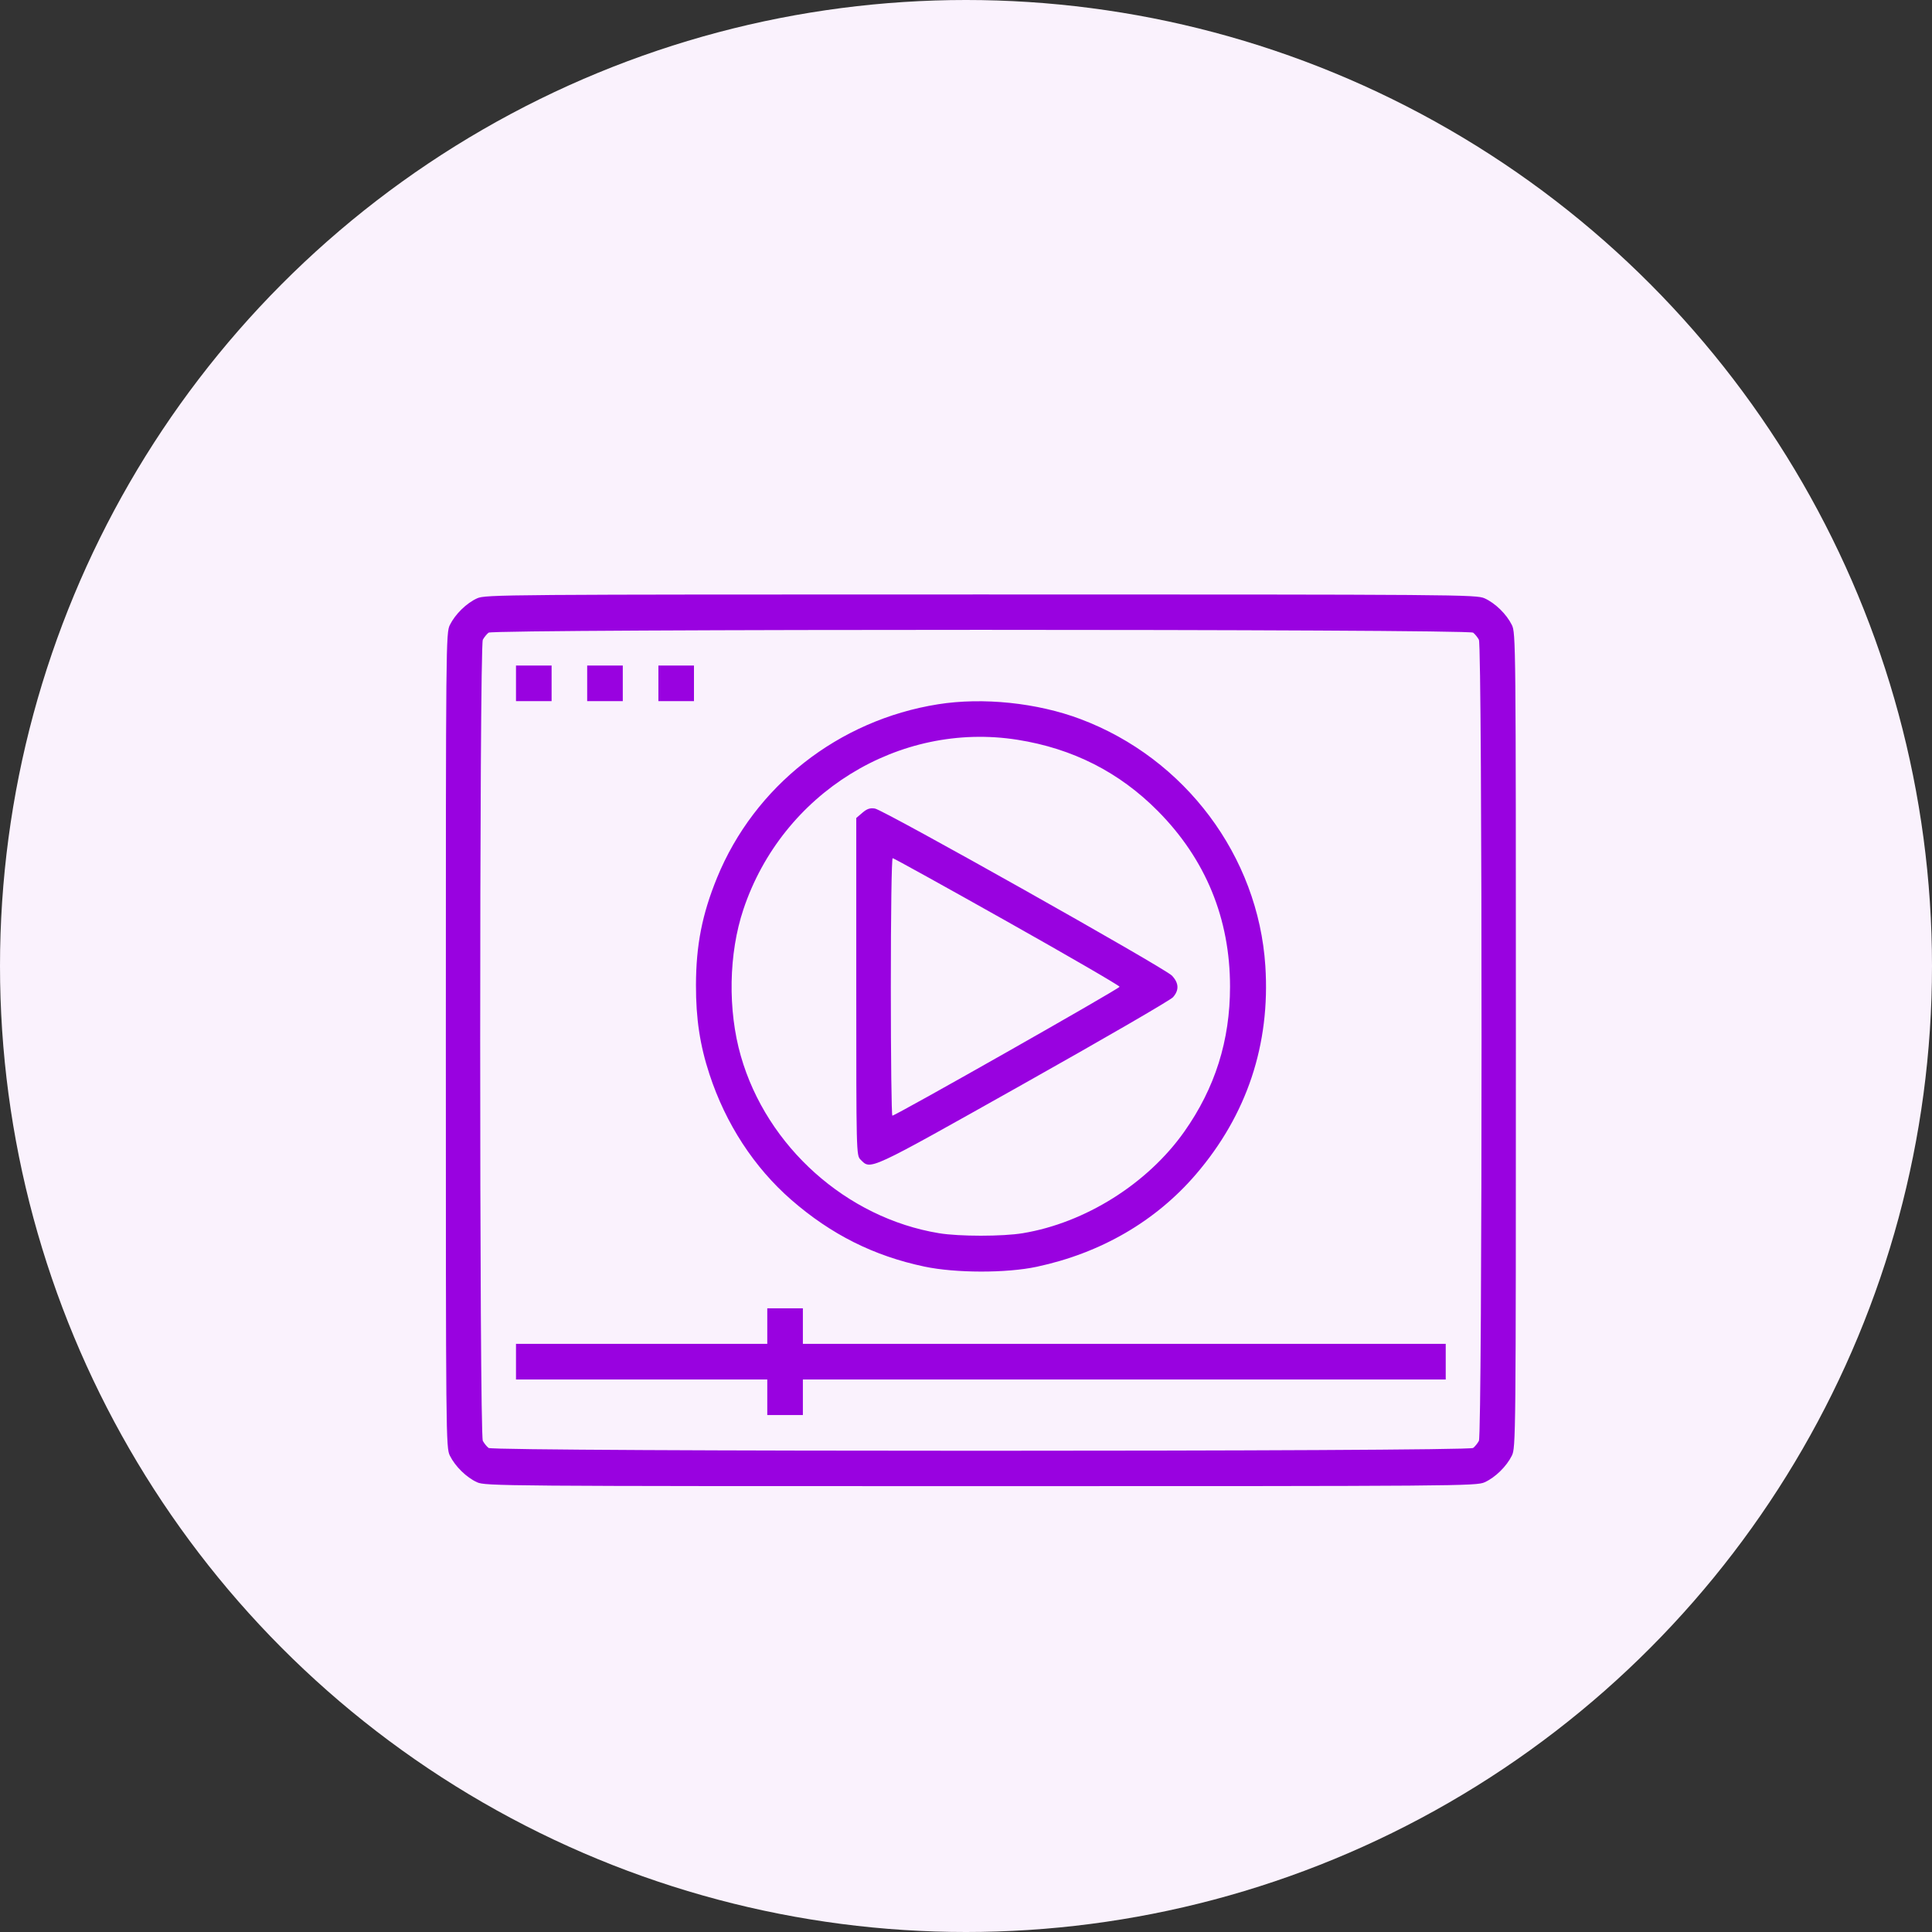
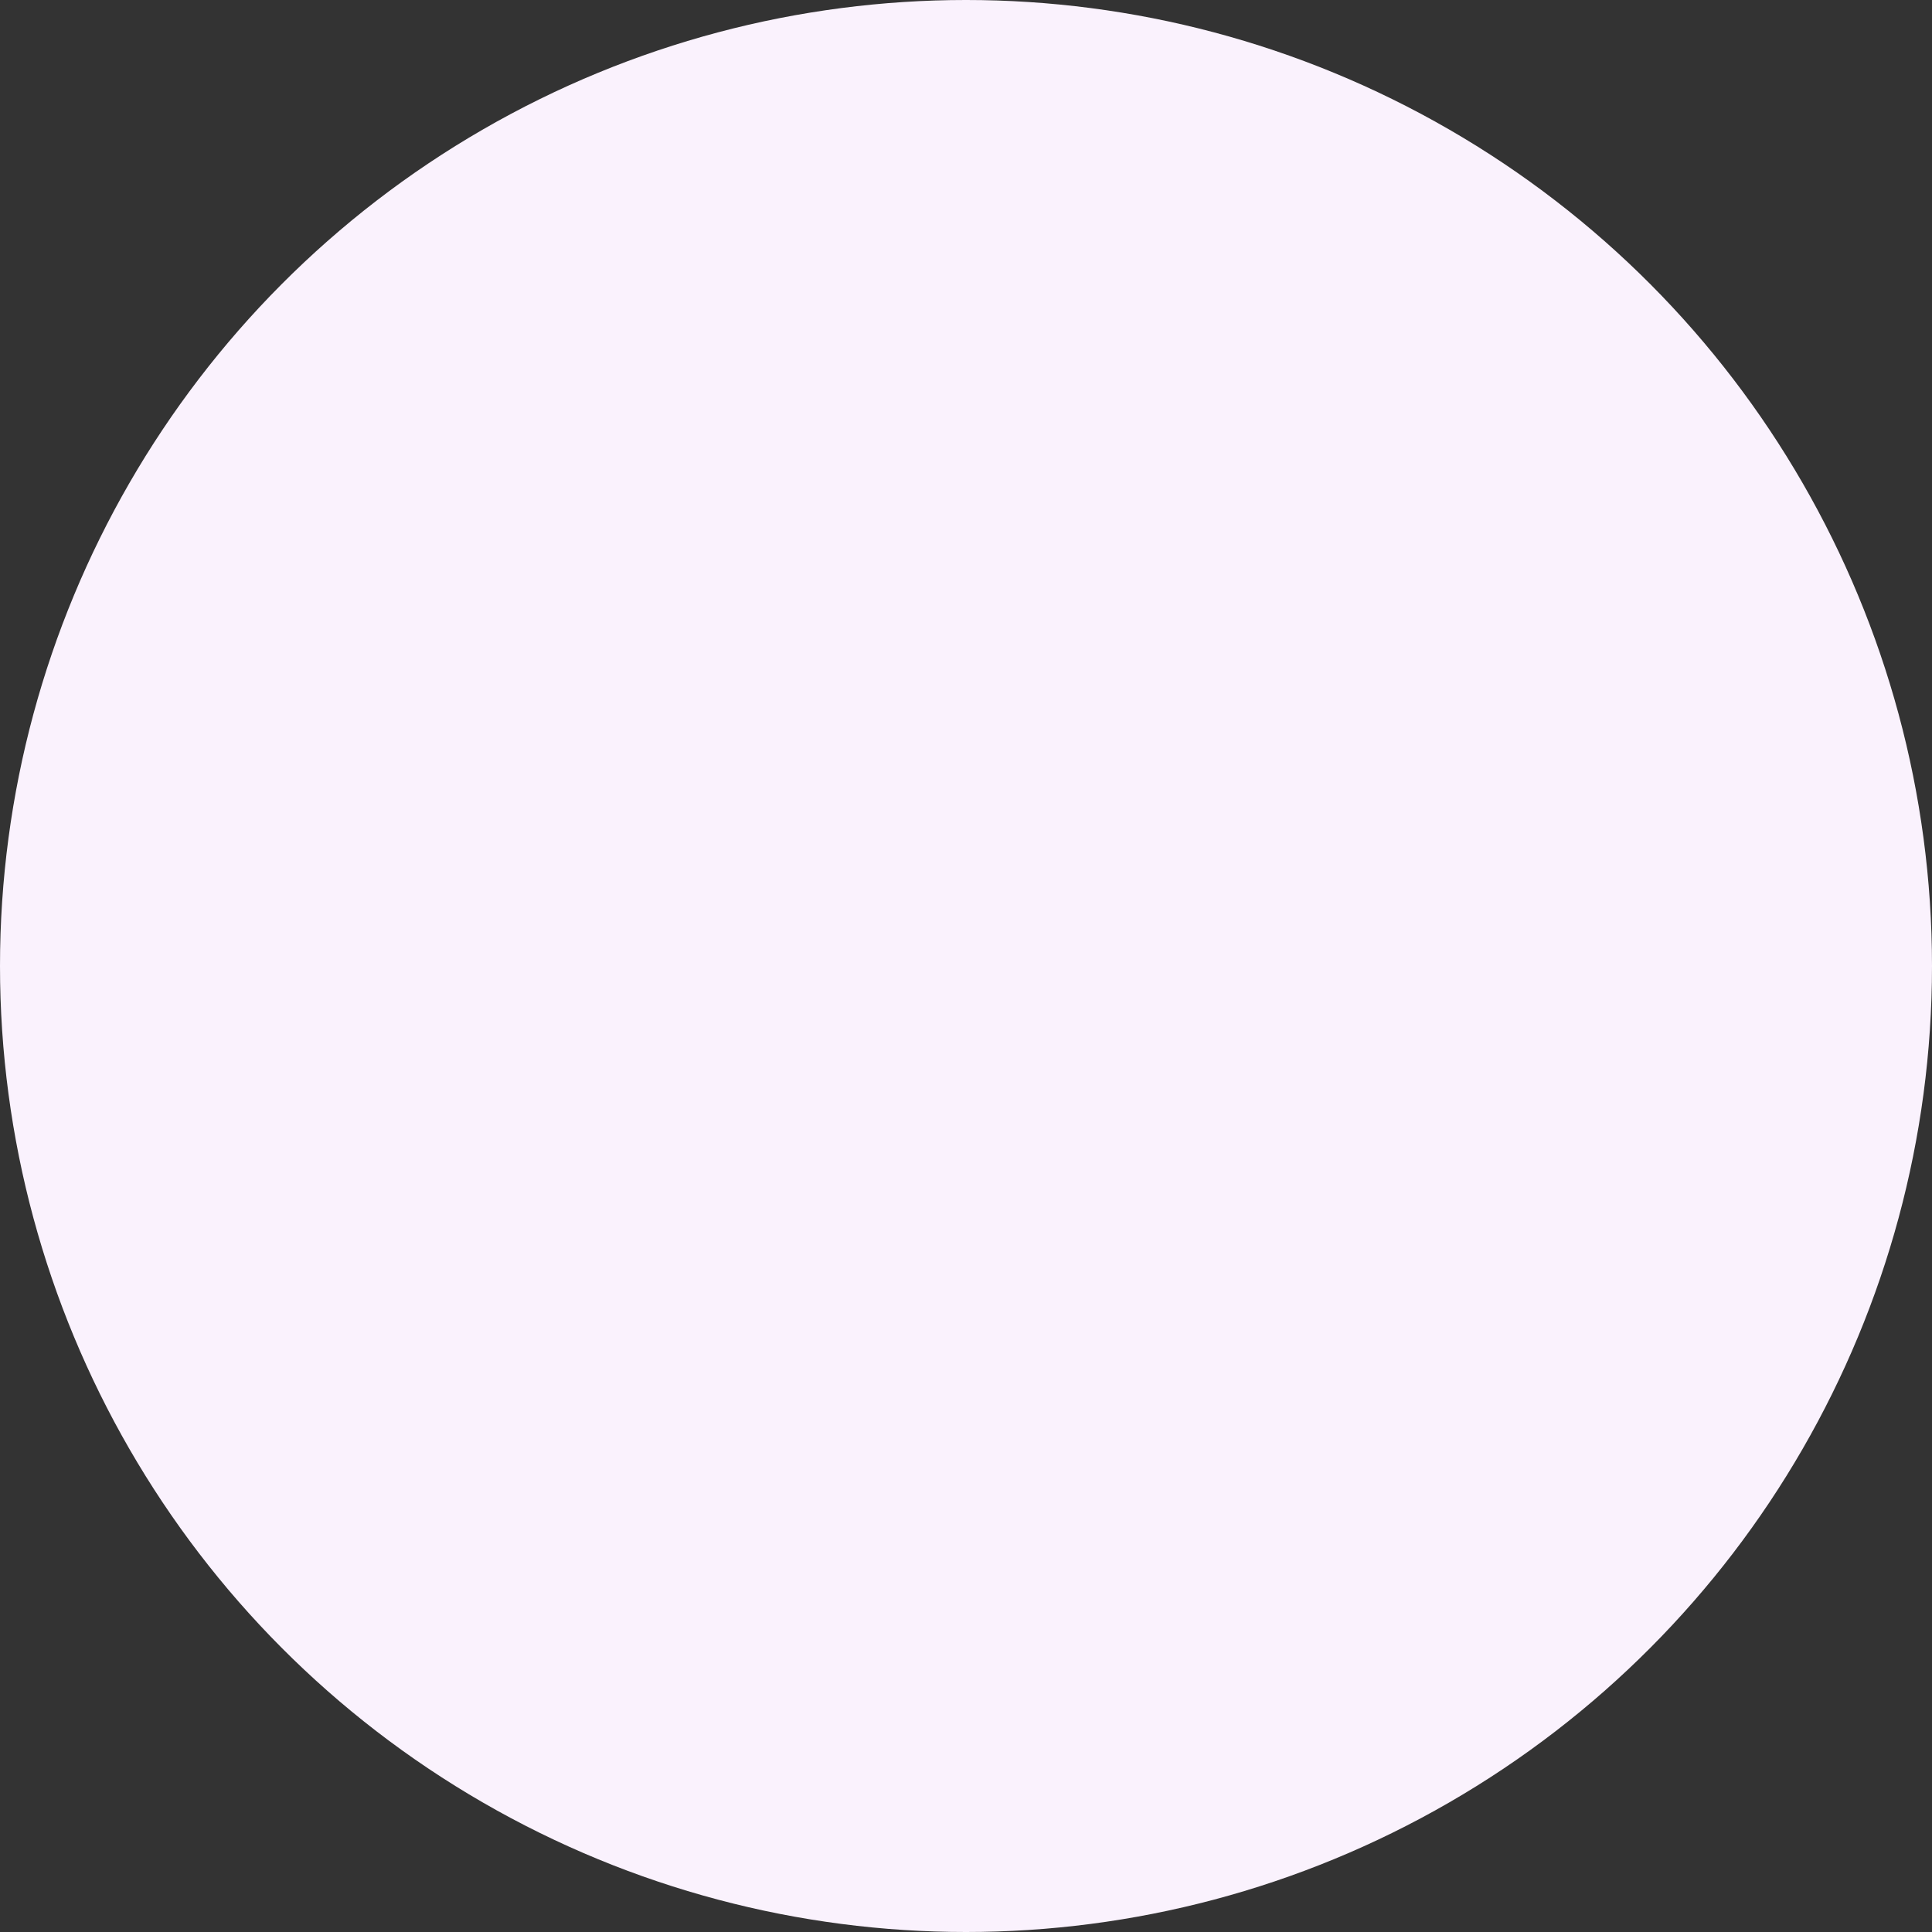
<svg xmlns="http://www.w3.org/2000/svg" width="65" height="65" viewBox="0 0 65 65" fill="none">
  <rect x="0" y="0" width="65" height="65" fill="#333333" stroke="none" />
  <circle cx="32.5" cy="32.5" r="32.5" fill="#FAF2FD" />
-   <path fill-rule="evenodd" clip-rule="evenodd" d="M16.05 20.131C15.693 20.293 15.317 20.661 15.136 21.025C15.003 21.294 15 21.591 15 35C15 48.409 15.003 48.706 15.136 48.975C15.317 49.339 15.693 49.707 16.05 49.869C16.329 49.996 16.899 50 33 50C49.101 50 49.671 49.996 49.95 49.869C50.307 49.707 50.683 49.339 50.864 48.975C50.997 48.706 51 48.409 51 35C51 21.591 50.997 21.294 50.864 21.025C50.683 20.661 50.307 20.293 49.95 20.131C49.671 20.004 49.101 20 33 20C16.899 20 16.329 20.004 16.05 20.131ZM49.562 21.285C49.623 21.332 49.711 21.44 49.756 21.524C49.874 21.746 49.874 48.254 49.756 48.476C49.711 48.56 49.623 48.668 49.562 48.715C49.399 48.841 16.601 48.841 16.438 48.715C16.377 48.668 16.289 48.56 16.244 48.476C16.126 48.254 16.126 21.746 16.244 21.524C16.289 21.44 16.377 21.332 16.438 21.285C16.601 21.159 49.399 21.159 49.562 21.285ZM17.36 22.991V23.589H17.959H18.558V22.991V22.392H17.959H17.36V22.991ZM19.755 22.991V23.589H20.354H20.953V22.991V22.392H20.354H19.755V22.991ZM22.151 22.991V23.589H22.75H23.348V22.991V22.392H22.75H22.151V22.991ZM31.556 23.695C28.209 24.228 25.384 26.447 24.123 29.534C23.622 30.761 23.418 31.799 23.415 33.145C23.413 34.269 23.548 35.165 23.869 36.142C24.415 37.81 25.373 39.279 26.624 40.369C27.961 41.533 29.398 42.254 31.101 42.613C32.146 42.834 33.859 42.837 34.88 42.619C37.035 42.159 38.88 41.088 40.233 39.512C41.951 37.511 42.742 35.138 42.571 32.499C42.331 28.802 39.871 25.516 36.353 24.193C34.893 23.644 33.069 23.454 31.556 23.695ZM34.233 24.889C36.09 25.183 37.657 25.978 38.953 27.284C40.562 28.906 41.384 30.905 41.383 33.196C41.383 35.01 40.878 36.609 39.842 38.076C38.607 39.825 36.507 41.144 34.408 41.49C33.731 41.602 32.269 41.602 31.592 41.49C28.481 40.978 25.798 38.579 24.924 35.528C24.481 33.981 24.514 32.08 25.011 30.595C26.318 26.685 30.24 24.259 34.233 24.889ZM29.014 27.344L28.808 27.521V33.196C28.808 38.779 28.811 38.872 28.949 39.011C29.304 39.365 29.143 39.44 34.409 36.481C37.102 34.968 39.377 33.65 39.464 33.551C39.675 33.312 39.664 33.074 39.429 32.824C39.19 32.57 29.738 27.253 29.437 27.203C29.273 27.176 29.17 27.21 29.014 27.344ZM33.883 31.003C35.966 32.175 37.669 33.163 37.667 33.199C37.665 33.262 30.134 37.534 30.023 37.535C29.994 37.535 29.971 35.586 29.971 33.204C29.971 30.722 29.997 28.872 30.033 28.872C30.068 28.872 31.8 29.831 33.883 31.003ZM25.814 44.615V45.213H21.587H17.36V45.812V46.411H21.587H25.814V47.01V47.608H26.413H27.012V47.01V46.411H37.826H48.64V45.812V45.213H37.826H27.012V44.615V44.016H26.413H25.814V44.615Z" fill="#9902E0" />
</svg>